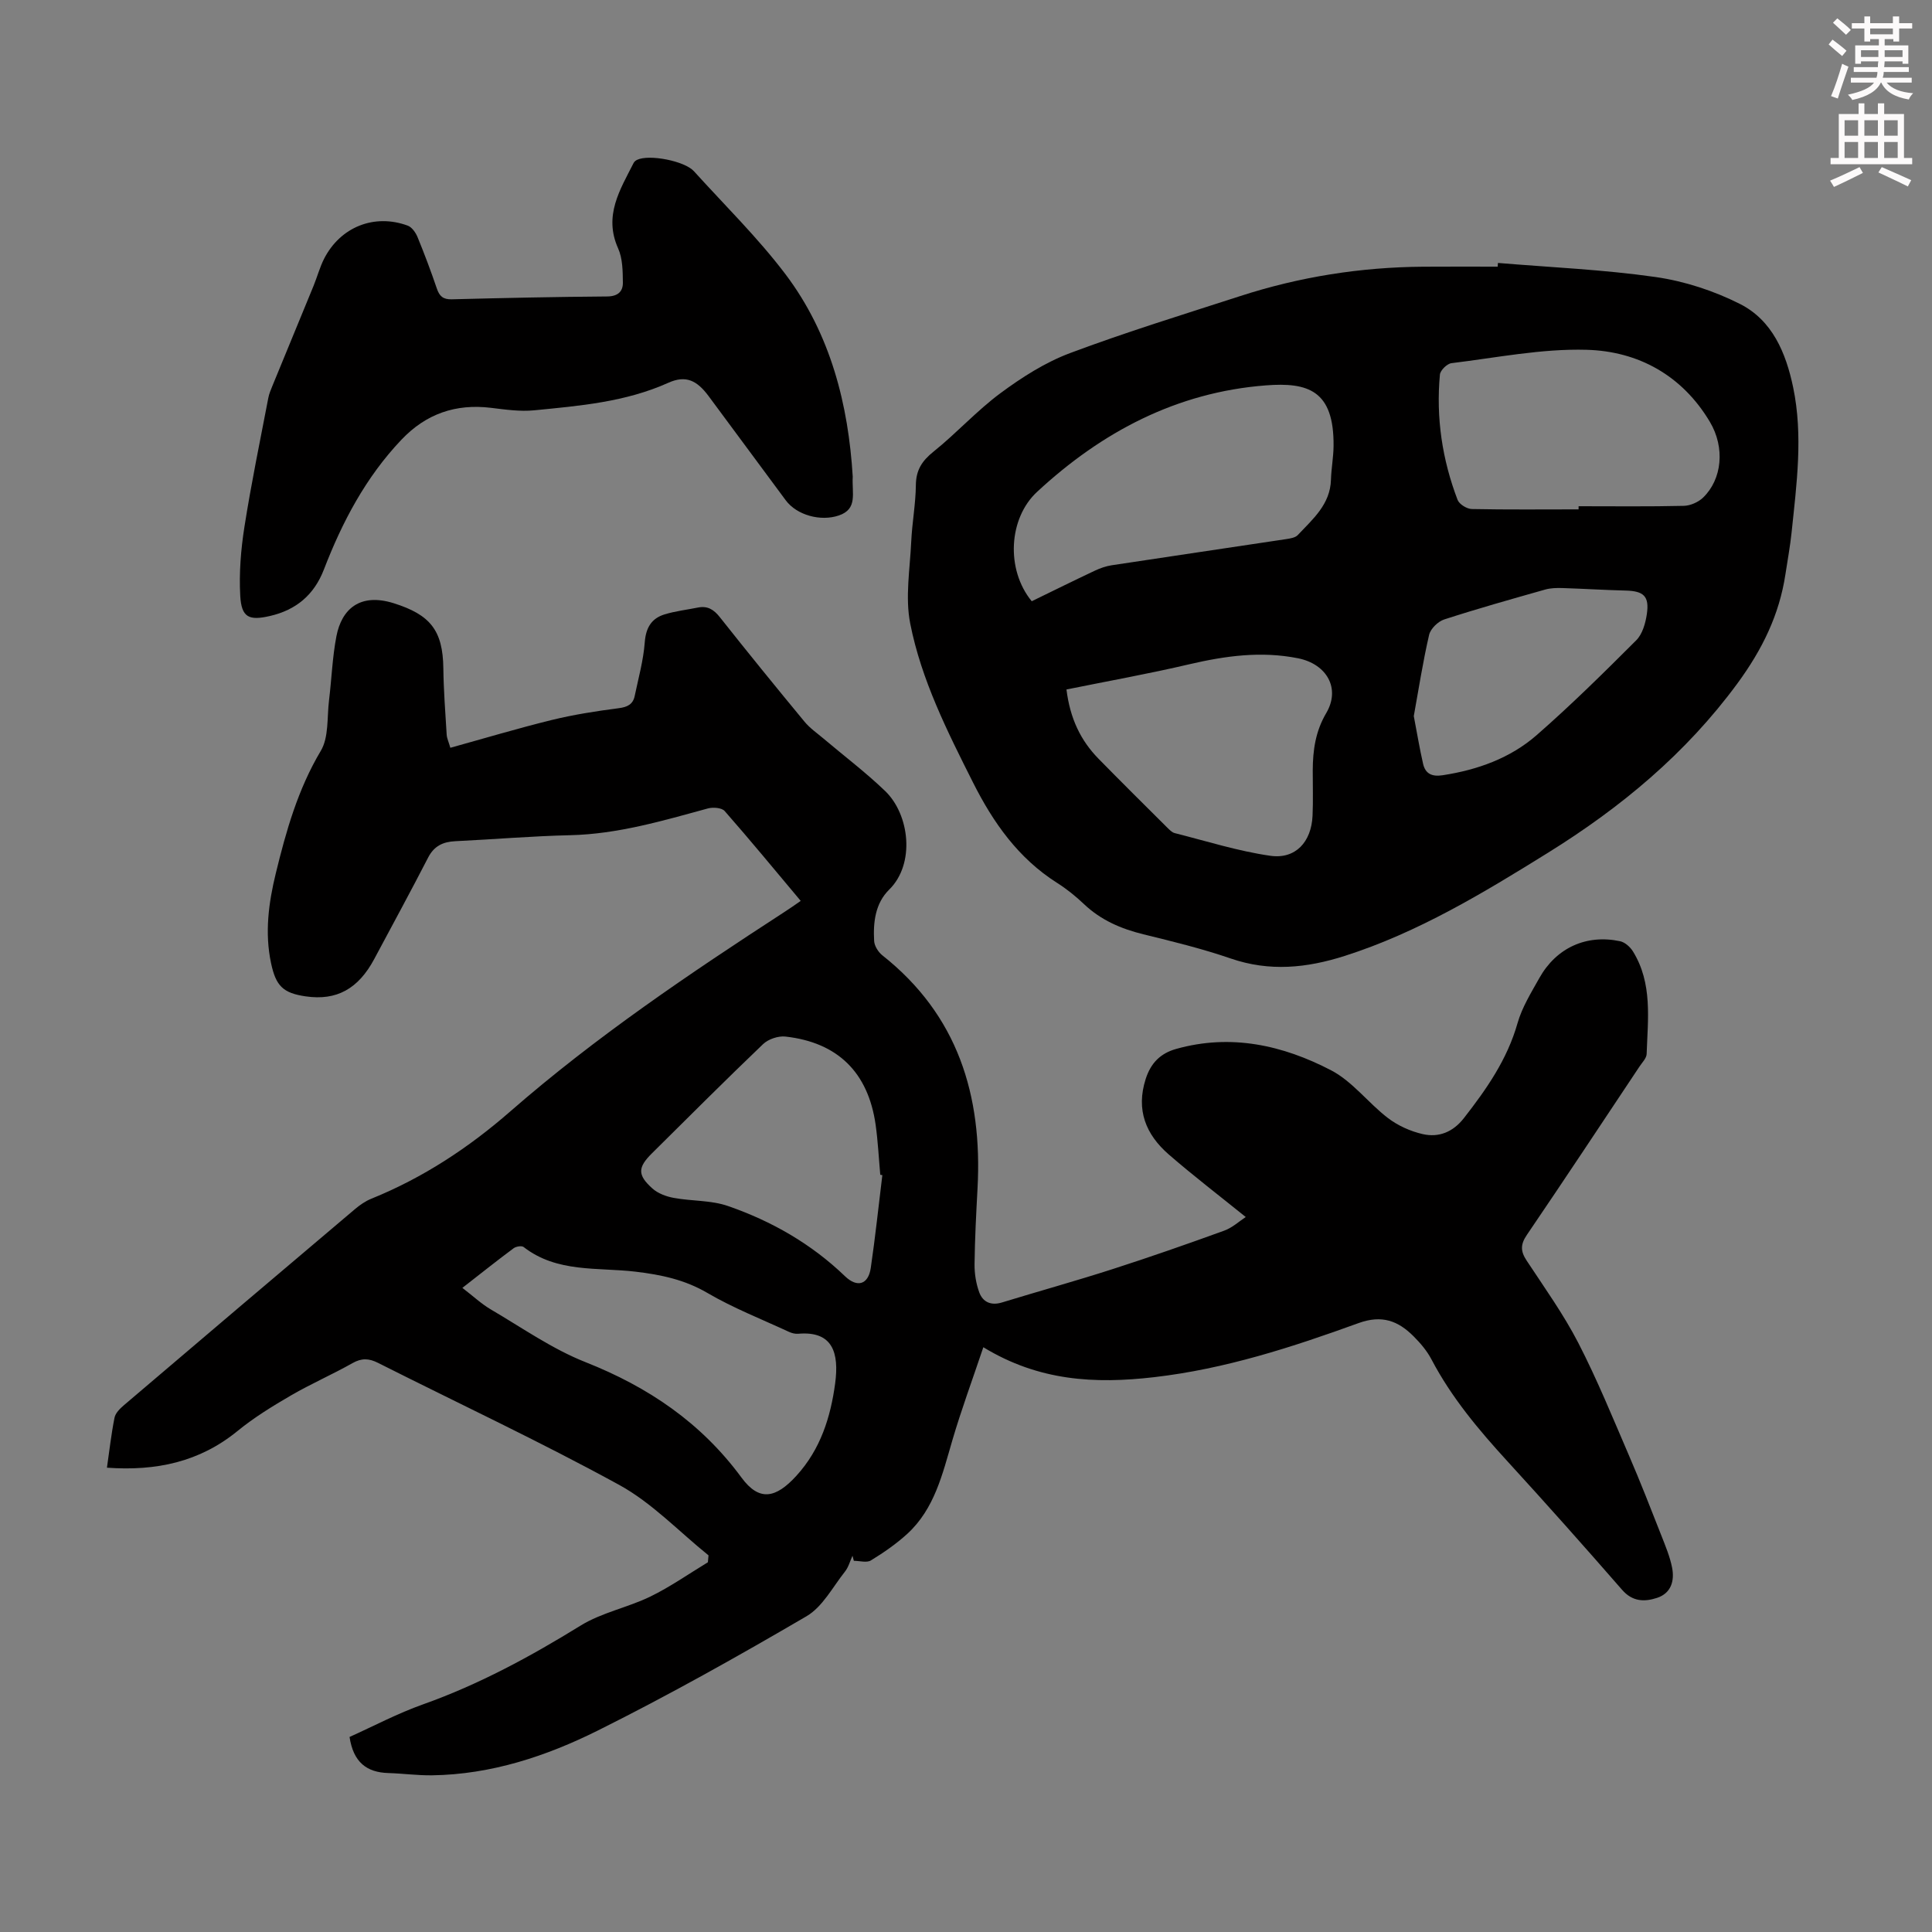
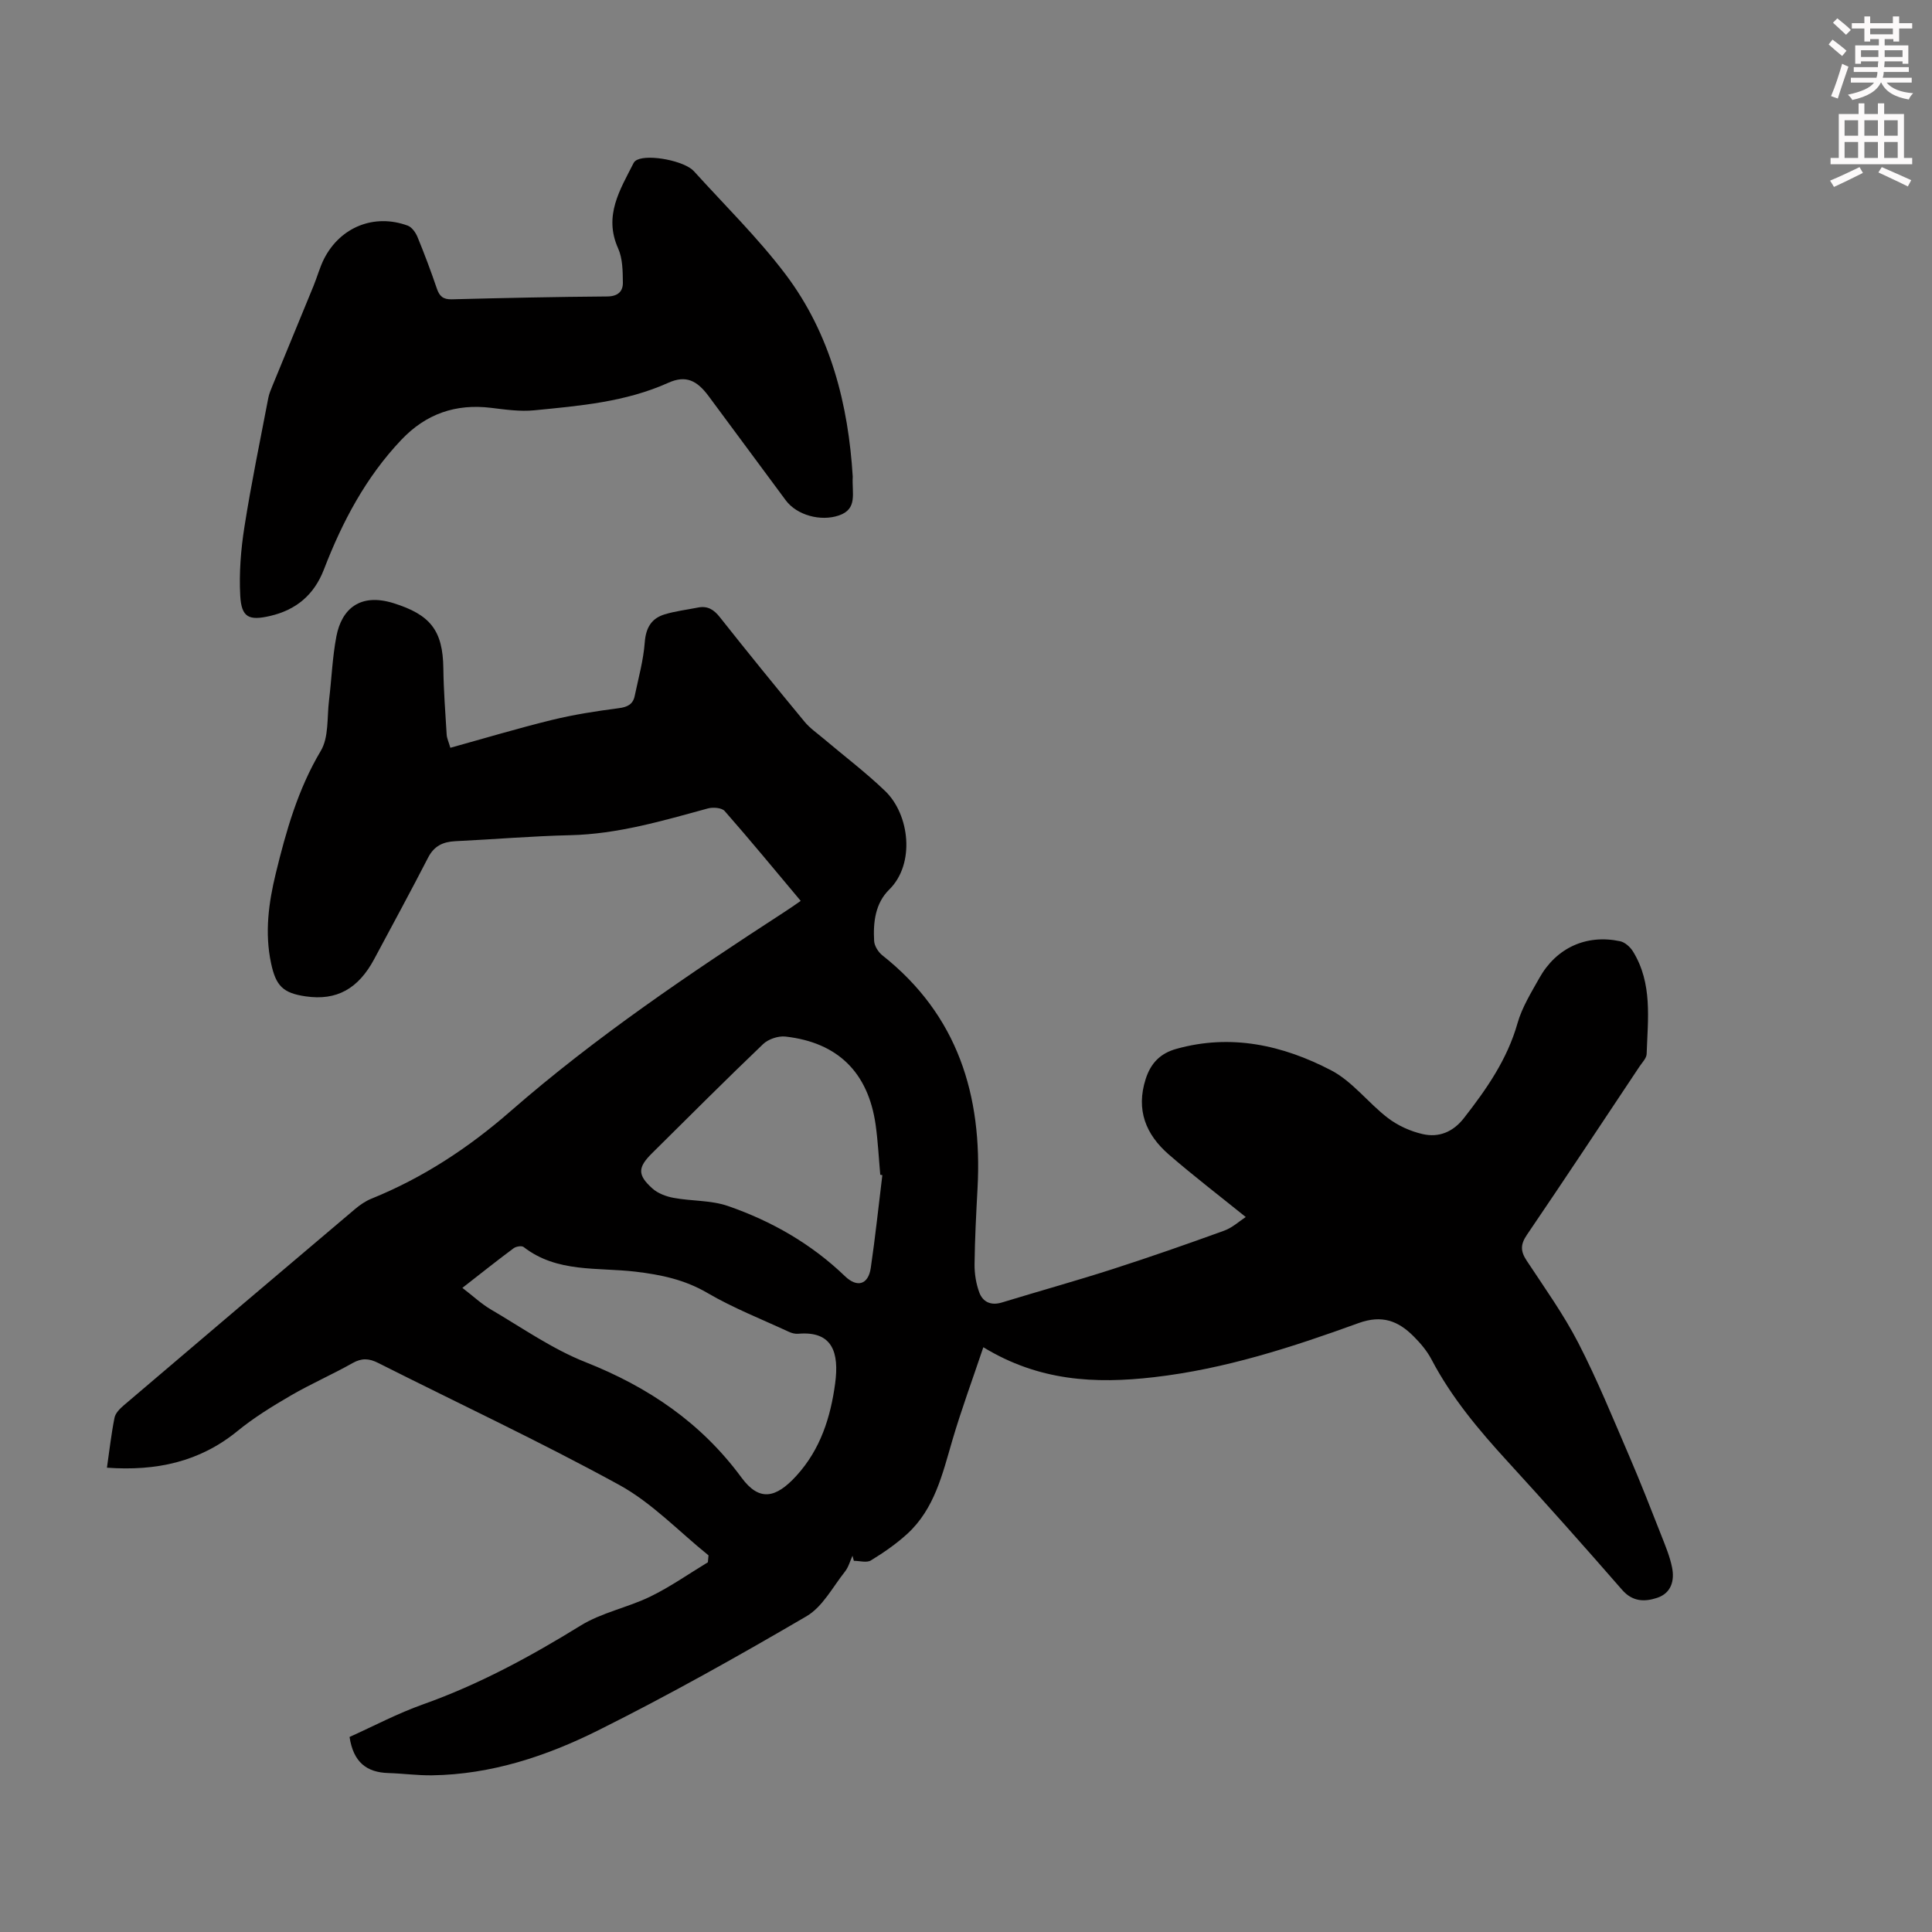
<svg xmlns="http://www.w3.org/2000/svg" enable-background="new 0 0 400 400" viewBox="0 0 400 400">
  <rect x="0" y="0" width="400" height="400" fill="#808080" stroke="none" />
  <path d="m378.6 9.2.8-1c.9.7 1.9 1.4 2.9 2.3l-.9 1.1c-1.1-.9-2-1.7-2.8-2.4zm.5 10.7c.9-2.1 1.6-4.3 2.3-6.7.4.2.8.4 1.3.6-.7 2.1-1.5 4.3-2.2 6.6zm.4-15.2.9-.9c1 .8 2 1.6 2.8 2.4l-1 1c-1-.9-1.9-1.8-2.7-2.5zm12.5-1.3h1.2v1.4h2.7v1.1h-2.7v2.7h-1.2v-.5h-1.8v1.3h4.9v3.8h-1.2v-.5h-3.7c0 .4-.1.9-.1 1.2h5.1v1h-5.2c0 .5-.1.9-.2 1.2h6v1h-5.2c1.1 1.3 2.9 2 5.5 2.2-.4.4-.7.8-.9 1.3-2.9-.5-4.8-1.6-5.7-3.5h-.1c-.8 1.7-2.7 2.9-5.9 3.6-.2-.4-.6-.8-.9-1.1 2.8-.6 4.6-1.4 5.4-2.5h-4.8v-1h5.3c.1-.3.2-.7.2-1.2h-4.9v-1h5c0-.4 0-.8.1-1.2h-3.6v.5h-1.2v-3.8h4.9v-1.3h-1.8v.5h-1.2v-2.7h-2.6v-1.1h2.6v-1.4h1.2v1.4h4.7v-1.4zm-6.7 8.4h3.6c0-.4 0-.9 0-1.4h-3.6zm1.9-4.7h4.7v-1.2h-4.7zm6.7 3.3h-3.7v1.4h3.7z" fill="#fcfafa" />
  <path d="m384.7 21.4h1.3v2.2h2.8v-2.2h1.3v2.2h4.1v9.1h1.7v1.3h-16.9v-1.3h1.7v-9.1h4.1v-2.2zm.3 13.2.7 1.2c-1.8.9-3.8 1.9-6 2.9-.2-.4-.5-.8-.8-1.3 2.4-1 4.4-2 6.1-2.8zm-3.1-6.5h2.8v-3.2h-2.8zm0 4.6h2.8v-3.3h-2.8zm4.1-4.6h2.8v-3.2h-2.8zm0 4.6h2.8v-3.3h-2.8zm3.6 1.9c2.1.9 4.1 1.8 6.1 2.7l-.7 1.3c-2.2-1.1-4.2-2-6.1-2.9zm3.3-9.7h-2.8v3.2h2.8zm-2.8 7.8h2.8v-3.3h-2.8z" fill="#fcfafa" />
  <g fill="#010000">
    <path d="m165.78 186.52c-5.32-6.34-10.43-12.55-15.74-18.6-.6-.69-2.39-.83-3.45-.55-9.38 2.56-18.68 5.32-28.54 5.55-7.93.18-15.84.86-23.77 1.24-2.54.12-4.39.97-5.63 3.37-3.63 7.05-7.42 14.01-11.16 21.01-3.32 6.22-7.82 8.67-14.18 7.75-4.73-.68-6.19-2.17-7.19-6.87-1.34-6.3-.51-12.5.98-18.6 2.14-8.79 4.58-17.42 9.32-25.37 1.68-2.82 1.27-6.92 1.7-10.45.54-4.42.69-8.91 1.53-13.27 1.08-5.59 4.84-9.04 11.86-6.84 7.53 2.37 10.19 5.58 10.28 13.51.06 4.58.41 9.15.69 13.72.05.75.41 1.48.76 2.7 7.07-1.96 13.98-4.03 20.98-5.75 4.54-1.11 9.2-1.84 13.84-2.44 1.83-.23 2.99-.79 3.35-2.55.77-3.68 1.8-7.36 2.08-11.09.23-3.01 1.37-4.95 4.11-5.79 2.23-.68 4.58-.95 6.88-1.41 1.98-.4 3.28.38 4.54 1.97 5.76 7.28 11.62 14.49 17.54 21.65 1.11 1.35 2.61 2.38 3.96 3.52 4.25 3.6 8.72 6.98 12.73 10.83 5.11 4.91 6.25 15.12.85 20.42-2.89 2.84-3.34 6.77-3.12 10.64.06 1.03.85 2.29 1.69 2.96 15.65 12.37 20.74 29.02 19.72 48.2-.28 5.25-.56 10.51-.62 15.76-.02 1.96.31 4.04.99 5.87.74 1.97 2.42 2.74 4.66 2.06 7.65-2.34 15.37-4.48 22.98-6.93 7.73-2.49 15.41-5.17 23.04-7.94 1.72-.62 3.17-1.98 4.48-2.83-5.4-4.36-10.81-8.5-15.94-12.95-4.74-4.12-6.83-9.21-4.78-15.62 1.06-3.32 3.06-5.32 6.31-6.23 11.34-3.19 22.09-.78 32.09 4.43 4.43 2.31 7.69 6.77 11.76 9.88 2.06 1.57 4.65 2.74 7.18 3.32 3.34.77 6.29-.42 8.54-3.3 4.69-6.01 8.98-12.15 11.11-19.67.93-3.27 2.82-6.31 4.51-9.33 3.51-6.27 9.73-9.11 16.72-7.63 1 .21 2.09 1.18 2.66 2.1 4.1 6.63 3.08 14.01 2.84 21.24-.03.88-.91 1.75-1.47 2.59-7.75 11.64-15.46 23.3-23.32 34.86-1.36 1.99-1.34 3.4-.05 5.34 3.69 5.6 7.63 11.1 10.69 17.03 3.92 7.61 7.16 15.58 10.55 23.45 2.34 5.42 4.48 10.93 6.64 16.42.85 2.17 1.77 4.36 2.22 6.62.55 2.73-.16 5.33-3.1 6.3-2.59.85-5.08.82-7.24-1.66-7.79-8.94-15.68-17.81-23.69-26.56-5.99-6.54-11.64-13.26-15.79-21.17-.92-1.75-2.27-3.34-3.68-4.75-3.19-3.2-6.54-4.51-11.4-2.75-13.75 4.99-27.62 9.5-42.34 11.2-12.26 1.42-23.85.81-35.35-6.2-2.24 6.67-4.55 12.91-6.42 19.28-2.05 7-3.68 14.17-9.32 19.35-2.29 2.09-4.89 3.89-7.54 5.51-.87.53-2.33.08-3.53.08-.09-.35-.19-.7-.28-1.05-.51 1.1-.82 2.35-1.55 3.27-2.54 3.2-4.64 7.3-7.96 9.25-14.16 8.28-28.5 16.33-43.18 23.65-10.71 5.34-22.14 9.12-34.37 9.29-3.01.04-6.02-.38-9.03-.47-4.51-.13-7.25-2.25-8.04-7.47 4.91-2.21 9.94-4.88 15.24-6.76 11.56-4.11 22.19-9.88 32.6-16.3 4.37-2.7 9.74-3.73 14.42-6 4.15-2.02 7.97-4.71 11.93-7.11.04-.48.09-.96.13-1.43-6.12-4.93-11.7-10.86-18.48-14.58-16.35-8.96-33.28-16.87-49.94-25.27-1.86-.94-3.38-1.03-5.27.04-4.18 2.36-8.61 4.29-12.76 6.7-3.83 2.23-7.65 4.57-11.07 7.37-7.86 6.41-16.82 8.32-27.03 7.59.52-3.59.9-7 1.57-10.35.19-.96 1.13-1.89 1.94-2.58 15.93-13.57 31.88-27.11 47.86-40.62 1.01-.85 2.16-1.65 3.38-2.14 10.68-4.33 20.11-10.52 28.79-18.1 17.66-15.41 37.04-28.48 56.66-41.22 1.1-.7 2.18-1.47 3.44-2.34zm-70.05 80.12c2.21 1.69 3.93 3.32 5.93 4.49 6.45 3.78 12.68 8.17 19.57 10.89 13.01 5.15 23.93 12.54 32.29 23.9 3.67 4.99 7.09 4.31 11.36-.37 5.02-5.5 7.09-12.17 8.03-19.13.84-6.31-.48-10.9-7.64-10.28-.64.06-1.36-.13-1.96-.41-5.65-2.62-11.5-4.91-16.85-8.04-4.7-2.75-9.57-3.77-14.85-4.4-7.86-.94-16.27.28-23.2-5.11-.4-.31-1.56-.12-2.06.25-3.23 2.39-6.36 4.89-10.62 8.21zm86.95-23.34c-.14-.03-.29-.05-.43-.08-.31-3.45-.48-6.92-.96-10.35-1.54-10.82-7.82-17.04-18.66-18.26-1.49-.17-3.55.52-4.64 1.56-7.76 7.42-15.35 15.02-22.98 22.58-2.98 2.95-3.07 4.5.06 7.31 1.15 1.03 2.87 1.67 4.42 1.95 3.72.69 7.71.46 11.22 1.68 9.05 3.13 17.28 7.84 24.25 14.55 2.5 2.4 4.8 1.75 5.32-1.7.94-6.39 1.61-12.82 2.4-19.24z" />
-     <path d="m310.14 54.44c10.89.91 21.85 1.37 32.66 2.92 5.98.86 12.06 2.85 17.46 5.58 6.69 3.39 9.5 10.12 10.99 17.24 2.09 10.03.72 20.05-.32 30.06-.3 2.89-.84 5.75-1.27 8.62-1.27 8.44-4.81 15.63-9.94 22.63-10.69 14.55-24.15 25.7-39.25 35.08-13.38 8.31-26.84 16.47-42.02 21.33-7.92 2.53-15.59 3.31-23.63.55-5.9-2.03-12-3.52-18.08-5.01-4.65-1.14-8.83-2.94-12.34-6.28-1.7-1.61-3.55-3.11-5.53-4.36-8.03-5.09-13.23-12.47-17.41-20.78-5.33-10.6-10.71-21.26-13.01-32.93-1.07-5.43-.05-11.3.21-16.96.18-3.91.92-7.79.96-11.7.03-3.11 1.27-5.01 3.65-6.92 4.79-3.84 8.96-8.48 13.88-12.12 4.42-3.27 9.24-6.35 14.35-8.27 11.6-4.35 23.47-8 35.27-11.82 12.3-3.99 24.94-5.99 37.88-6.08 5.15-.04 10.29-.01 15.44-.01 0-.25.02-.51.05-.77zm-96.53 70.04c4.46-2.17 8.76-4.3 13.09-6.34 1.09-.51 2.28-.93 3.47-1.11 12.03-1.83 24.07-3.59 36.1-5.41.85-.13 1.91-.29 2.43-.85 3.1-3.3 6.71-6.33 6.86-11.44.07-2.34.52-4.67.54-7.01.11-11.5-5.28-13.21-14.04-12.53-18.41 1.42-33.94 9.61-47.35 22.05-5.9 5.46-6.5 16.07-1.1 22.64zm113.22-19.02c0-.22 0-.44 0-.65 7.26 0 14.53.09 21.78-.08 1.36-.03 3.01-.76 4-1.71 3.91-3.78 4.6-10.32 1.39-15.7-5.72-9.59-14.81-14.61-25.52-14.9-9.29-.26-18.66 1.64-27.97 2.77-.91.11-2.3 1.47-2.39 2.36-.83 8.92.47 17.6 3.66 25.95.35.9 1.92 1.87 2.94 1.89 7.37.15 14.74.07 22.11.07zm-106.03 37.29c.75 6.04 2.95 10.57 6.64 14.34 4.69 4.79 9.45 9.5 14.2 14.23.47.46 1 1.03 1.59 1.17 6.57 1.66 13.09 3.73 19.77 4.69 5.23.75 8.51-2.87 8.75-8.3.14-3.12.03-6.26.04-9.39.02-4.16.56-8.07 2.79-11.85 3.03-5.15.07-10.17-5.83-11.35-7.66-1.53-15.05-.5-22.52 1.24-8.35 1.96-16.79 3.47-25.43 5.22zm71.91 5.51c.69 3.59 1.21 6.77 1.93 9.9.48 2.05 1.84 2.68 4.02 2.35 7.23-1.11 14-3.52 19.49-8.31 7.14-6.24 13.91-12.93 20.62-19.64 1.28-1.28 1.91-3.52 2.19-5.41.55-3.73-.66-4.79-4.41-4.88-4.35-.11-8.69-.38-13.04-.52-1.21-.04-2.48-.01-3.63.32-6.98 1.98-13.97 3.94-20.87 6.18-1.29.42-2.84 1.93-3.13 3.2-1.3 5.62-2.18 11.36-3.17 16.81z" />
    <path d="m176.55 98.68c-.2 3.47 1.08 6.69-2.87 8.04-3.77 1.29-8.71-.05-11-3.14-5.32-7.19-10.64-14.38-15.97-21.57-2.4-3.23-4.69-4.4-8.34-2.76-8.87 3.99-18.33 4.77-27.76 5.7-2.94.29-5.97-.15-8.93-.51-7.33-.9-13.49 1.24-18.58 6.61-7.37 7.76-12.24 17-16.04 26.86-2.03 5.26-5.75 8.37-11.15 9.62-4.37 1.01-5.92.32-6.17-4.18-.26-4.74.13-9.59.87-14.29 1.4-8.93 3.24-17.79 4.94-26.67.16-.86.52-1.68.85-2.5 2.83-6.9 5.69-13.8 8.52-20.71.76-1.86 1.28-3.83 2.18-5.61 3.38-6.6 10.42-9.4 17.33-6.85.85.32 1.63 1.43 2.01 2.35 1.44 3.51 2.78 7.07 4 10.66.54 1.59 1.29 2.28 3.08 2.24 10.73-.28 21.46-.51 32.19-.59 2.19-.02 3.27-1.01 3.25-2.86-.03-2.39-.04-5-.99-7.11-3.03-6.76.4-12.12 3.22-17.68.14-.27.44-.51.72-.64 2.5-1.19 9.83.23 11.76 2.36 6.37 7.04 13.21 13.74 18.92 21.28 9.45 12.49 13.06 27.2 13.96 41.95z" />
  </g>
</svg>